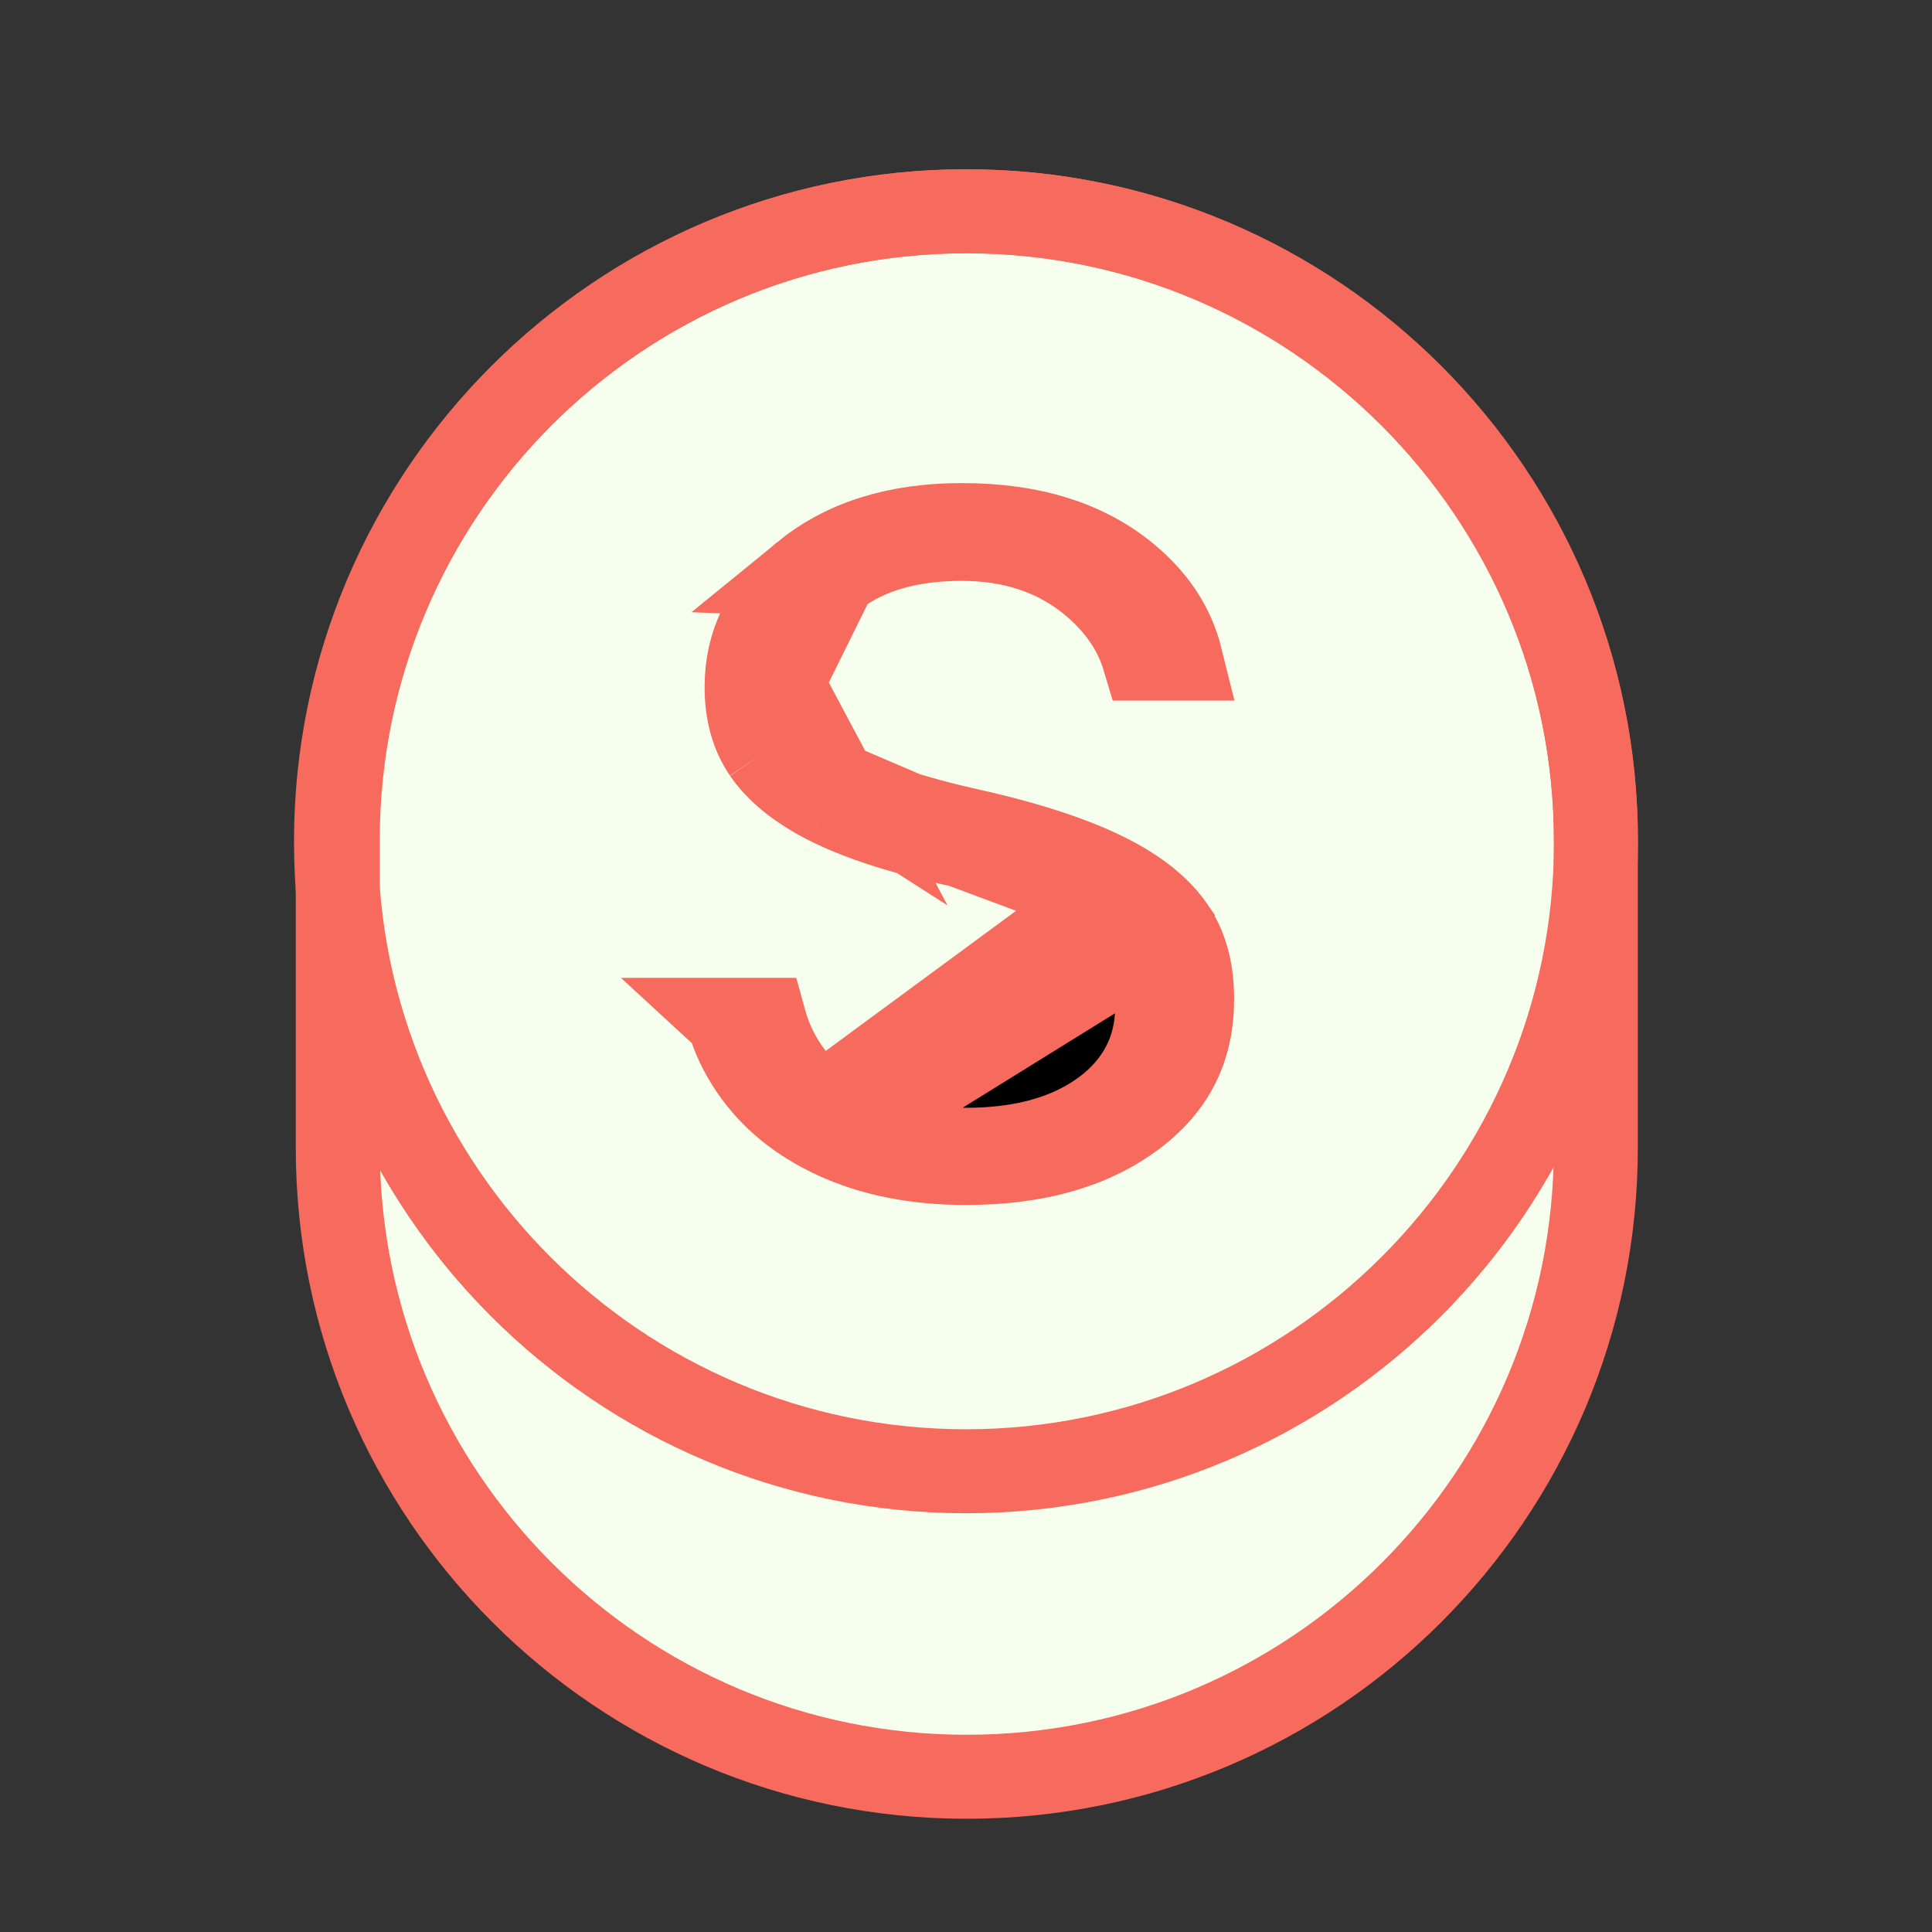
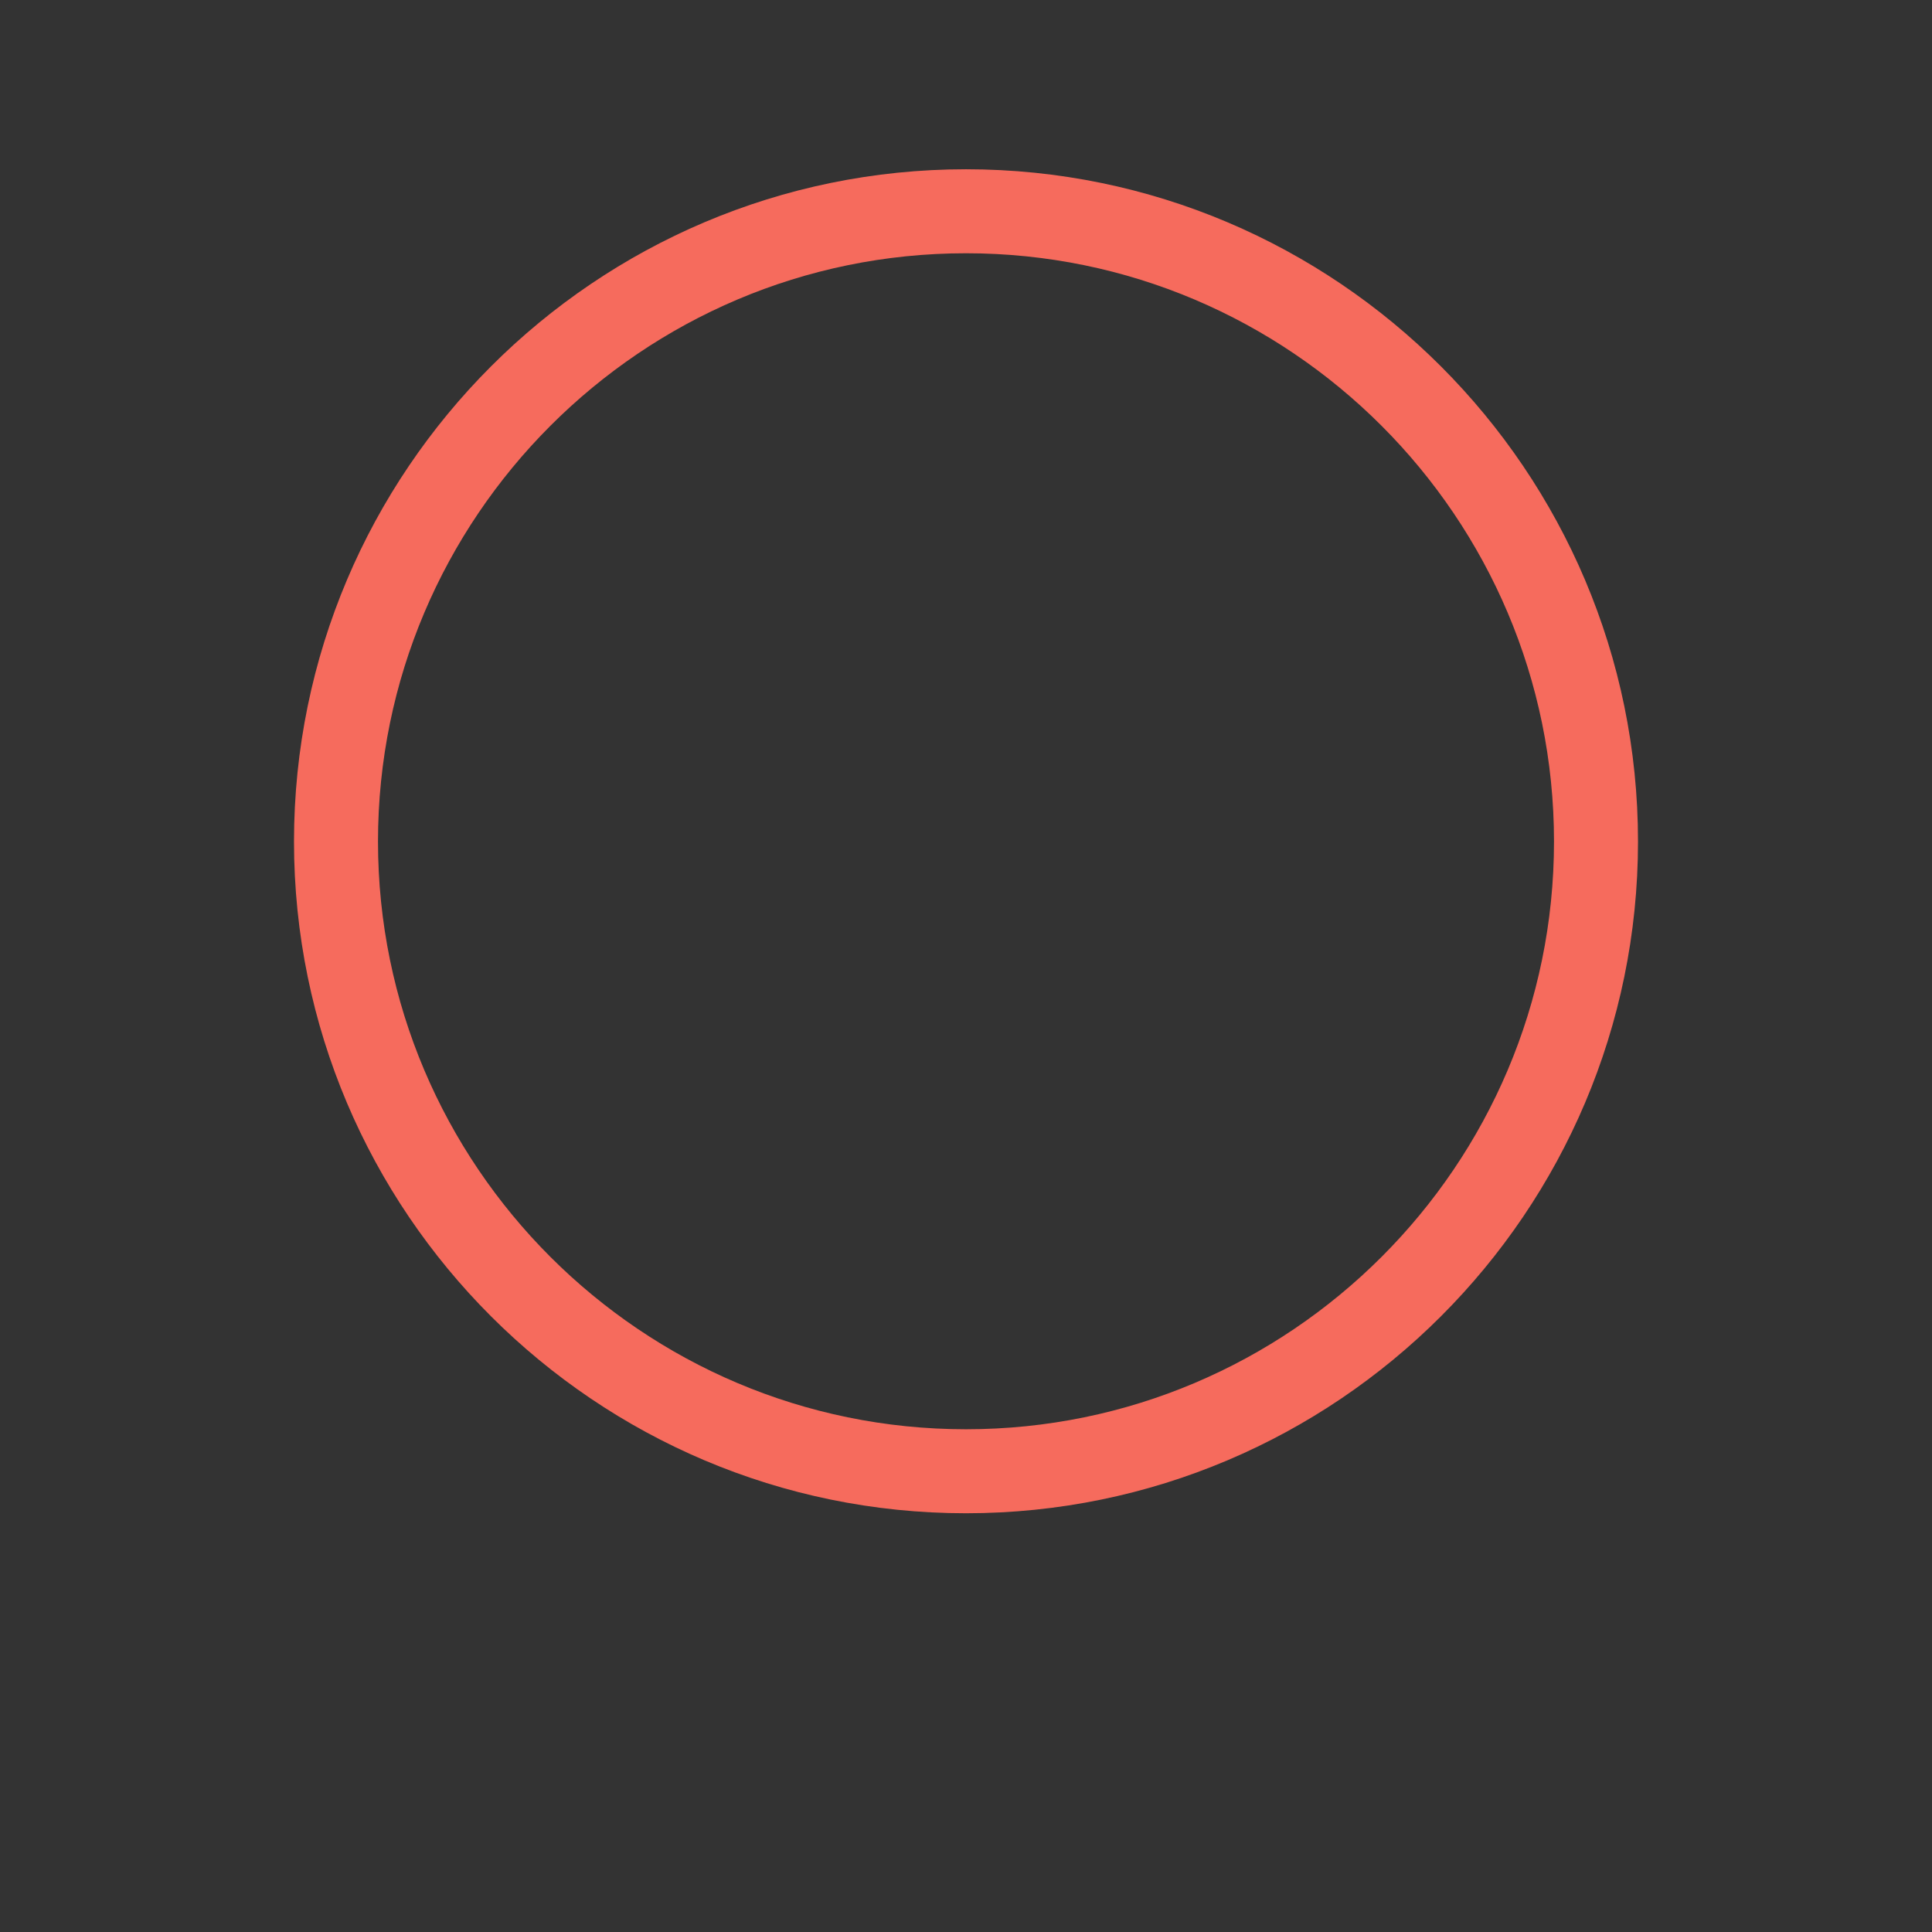
<svg xmlns="http://www.w3.org/2000/svg" width="23" height="23" viewBox="0 0 23 23" fill="none">
  <rect x="0" y="0" width="23" height="23" fill="#333333" stroke="none" />
-   <path d="M4.021 10.004C4.021 5.869 7.375 2.515 11.508 2.515C15.645 2.515 18.998 5.869 18.998 10.004V13.663C18.998 17.797 15.645 21.152 11.508 21.152C7.375 21.152 4.021 17.797 4.021 13.663V10.004Z" fill="#F6FFED" stroke="#F66B5D" stroke-linecap="round" stroke-linejoin="round" />
  <path d="M11.5 17.515C7.364 17.515 4 14.152 4 10.018C4 5.881 7.364 2.515 11.5 2.515C15.635 2.515 19 5.881 19 10.018C19 14.152 15.635 17.515 11.5 17.515Z" stroke="#F66B5D" stroke-linecap="round" stroke-linejoin="round" />
-   <path d="M13.138 10.697L13.139 10.698C13.565 11.011 13.775 11.464 13.775 11.993C13.775 12.537 13.517 12.976 13.069 13.277L13.068 13.278C12.635 13.568 12.098 13.688 11.499 13.688C10.838 13.688 10.251 13.53 9.785 13.165L13.138 10.697ZM13.138 10.697C12.759 10.419 12.167 10.22 11.438 10.064L11.438 10.064M13.138 10.697L11.438 10.064M11.438 10.064C10.743 9.916 10.22 9.743 9.852 9.556M11.438 10.064L9.852 9.556M9.936 6.857L9.936 6.857C10.344 6.542 10.869 6.415 11.452 6.415C12.052 6.415 12.588 6.586 13.021 6.956C13.312 7.204 13.518 7.501 13.619 7.84H14.057C13.963 7.461 13.752 7.14 13.419 6.863C12.944 6.469 12.304 6.251 11.452 6.251C10.65 6.251 10.034 6.46 9.567 6.842L9.936 6.857ZM9.936 6.857C9.525 7.175 9.305 7.613 9.305 8.134M9.936 6.857L9.305 8.134M13.962 11.048L13.962 11.047C13.811 10.827 13.56 10.612 13.174 10.419C12.784 10.224 12.253 10.046 11.569 9.893C10.858 9.734 10.293 9.553 9.941 9.328L13.962 11.048ZM13.962 11.048C14.107 11.258 14.192 11.531 14.192 11.894C14.192 12.477 13.97 12.923 13.503 13.276C13.018 13.641 12.365 13.845 11.499 13.845C10.894 13.845 10.38 13.738 9.946 13.538L9.946 13.538M13.962 11.048L9.946 13.538M9.946 13.538C9.509 13.337 9.183 13.065 8.951 12.726M9.946 13.538L8.951 12.726M9.852 9.556C9.483 9.368 9.247 9.162 9.104 8.954M9.852 9.556L9.104 8.954M9.104 8.954C8.967 8.752 8.888 8.501 8.888 8.179M9.104 8.954L8.888 8.179M8.888 8.179C8.888 7.665 9.096 7.227 9.567 6.842L8.888 8.179ZM9.305 8.134C9.305 8.633 9.516 9.056 9.941 9.328L9.305 8.134ZM8.951 12.726C8.821 12.537 8.729 12.342 8.673 12.141M8.951 12.726L8.673 12.141M8.673 12.141H9.098C9.209 12.546 9.438 12.893 9.785 13.165L8.673 12.141Z" fill="black" stroke="#F66B5D" />
</svg>